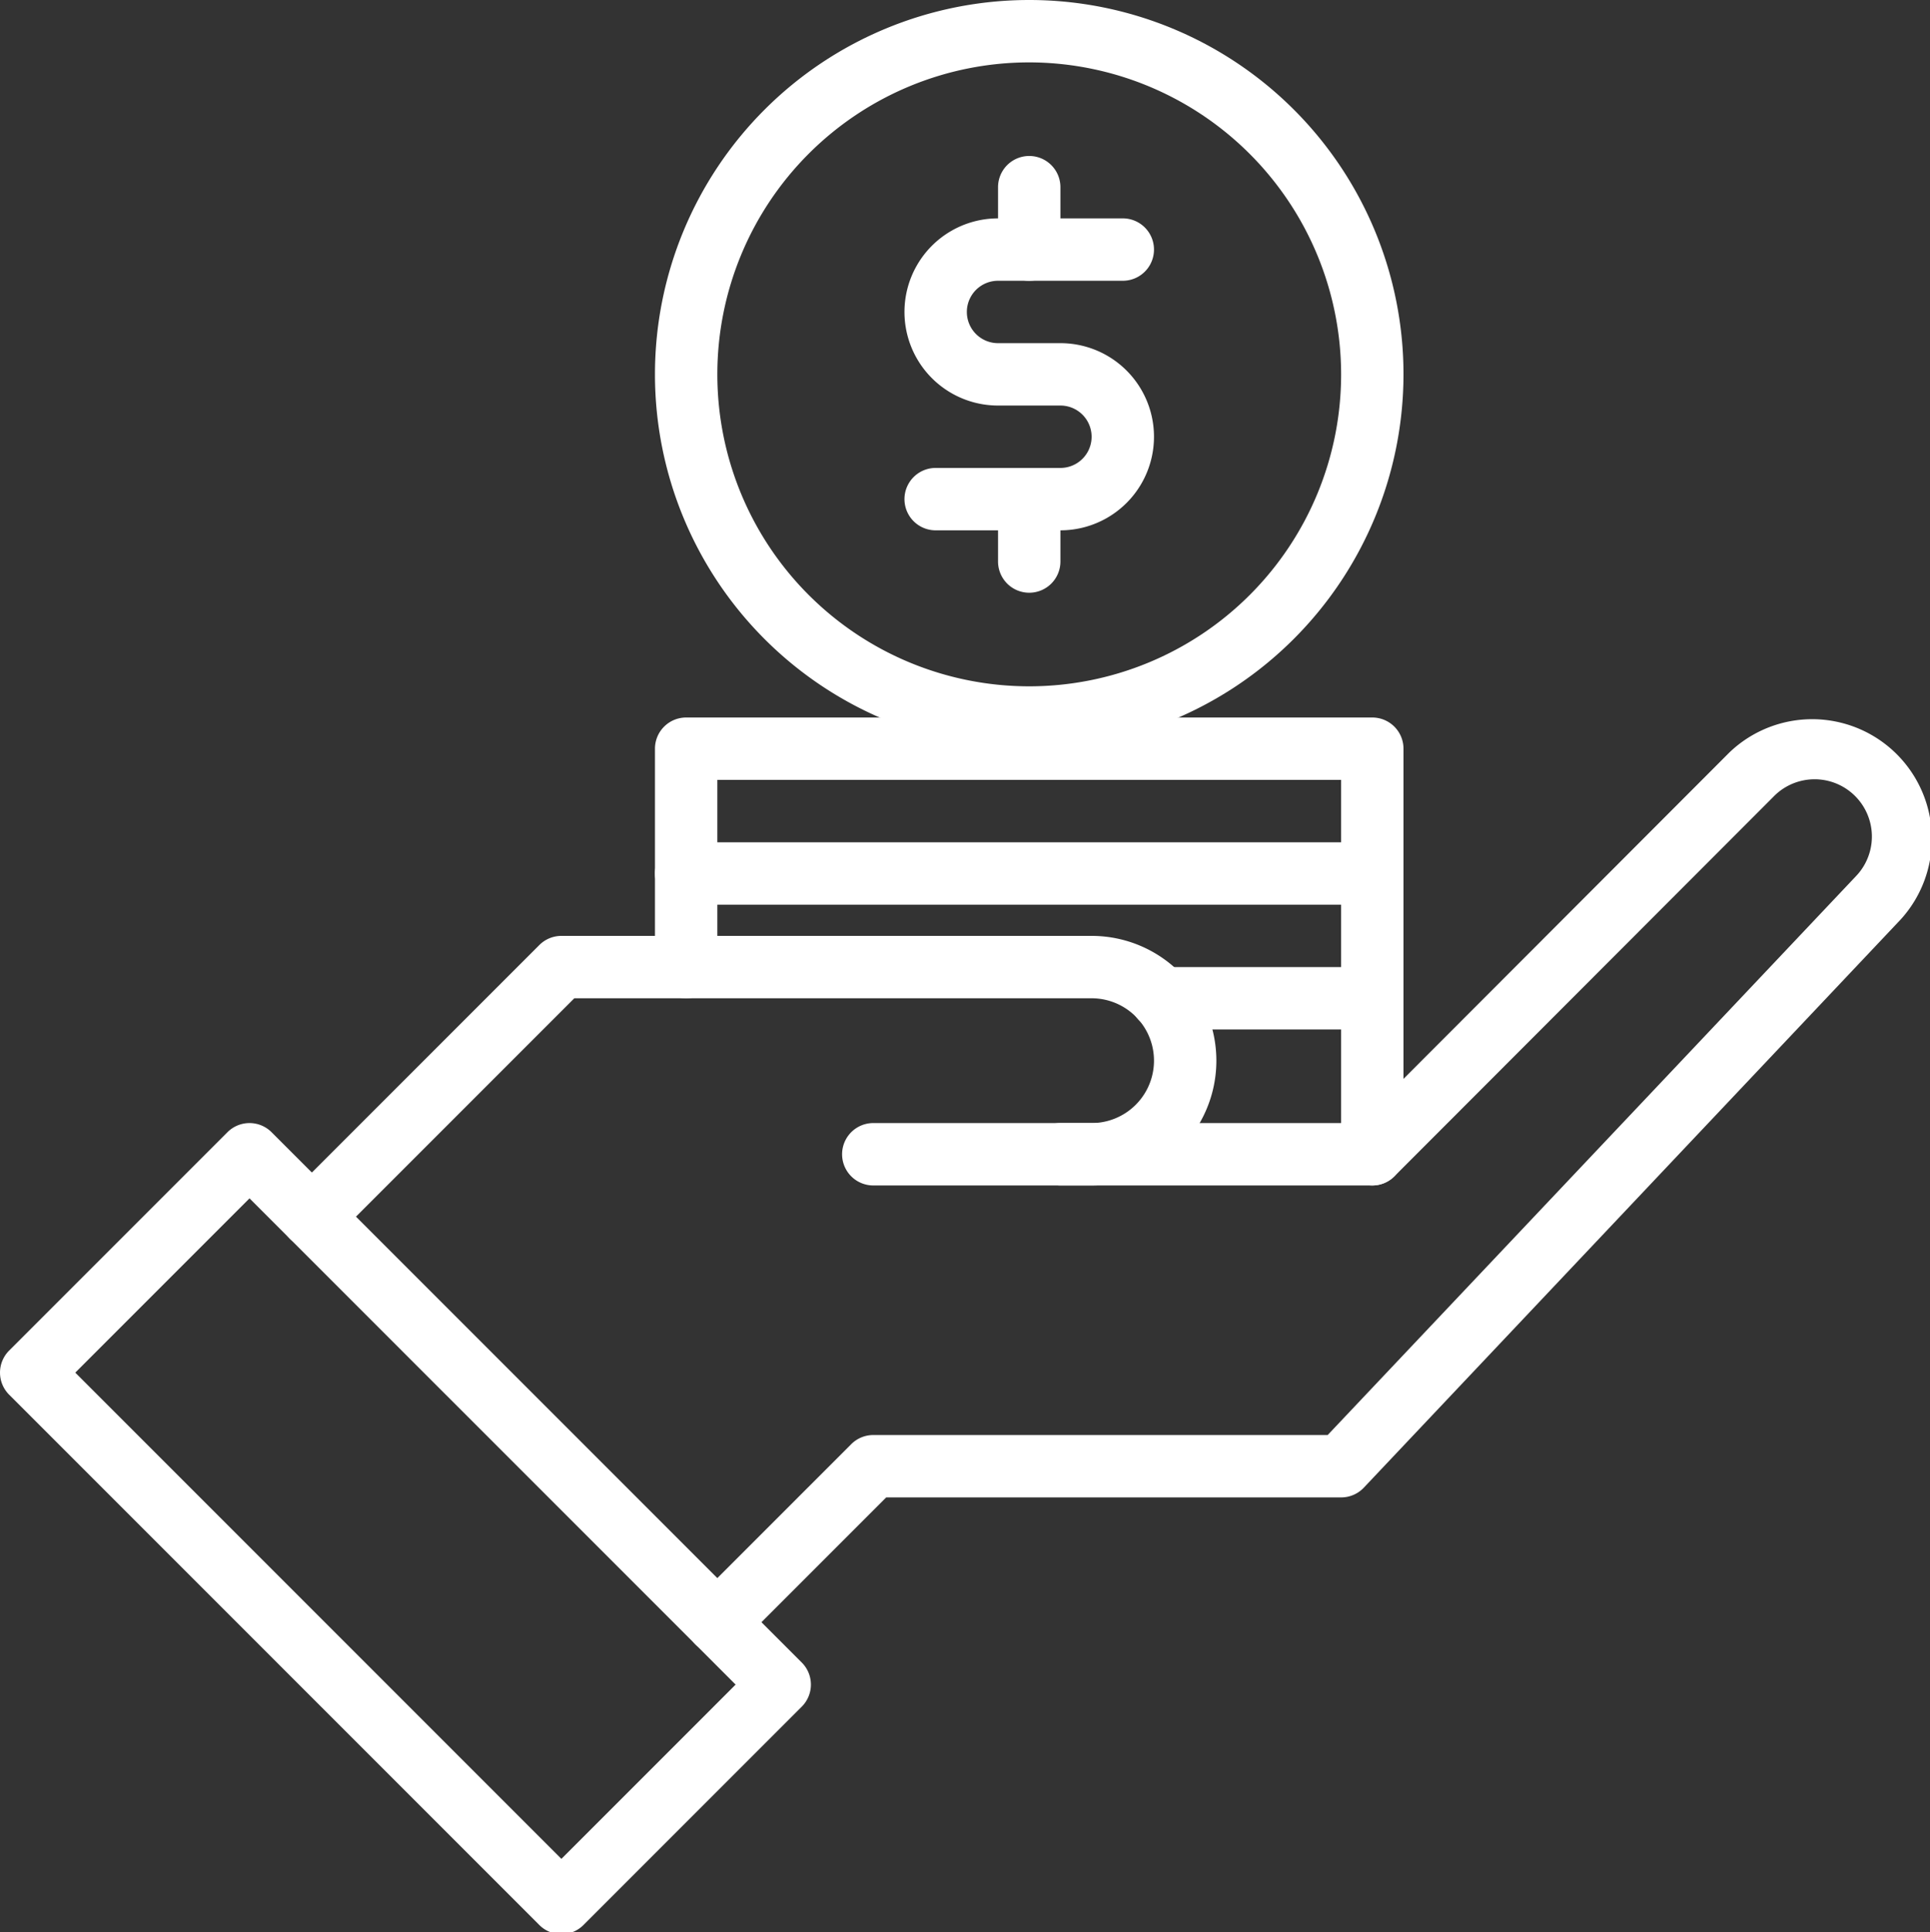
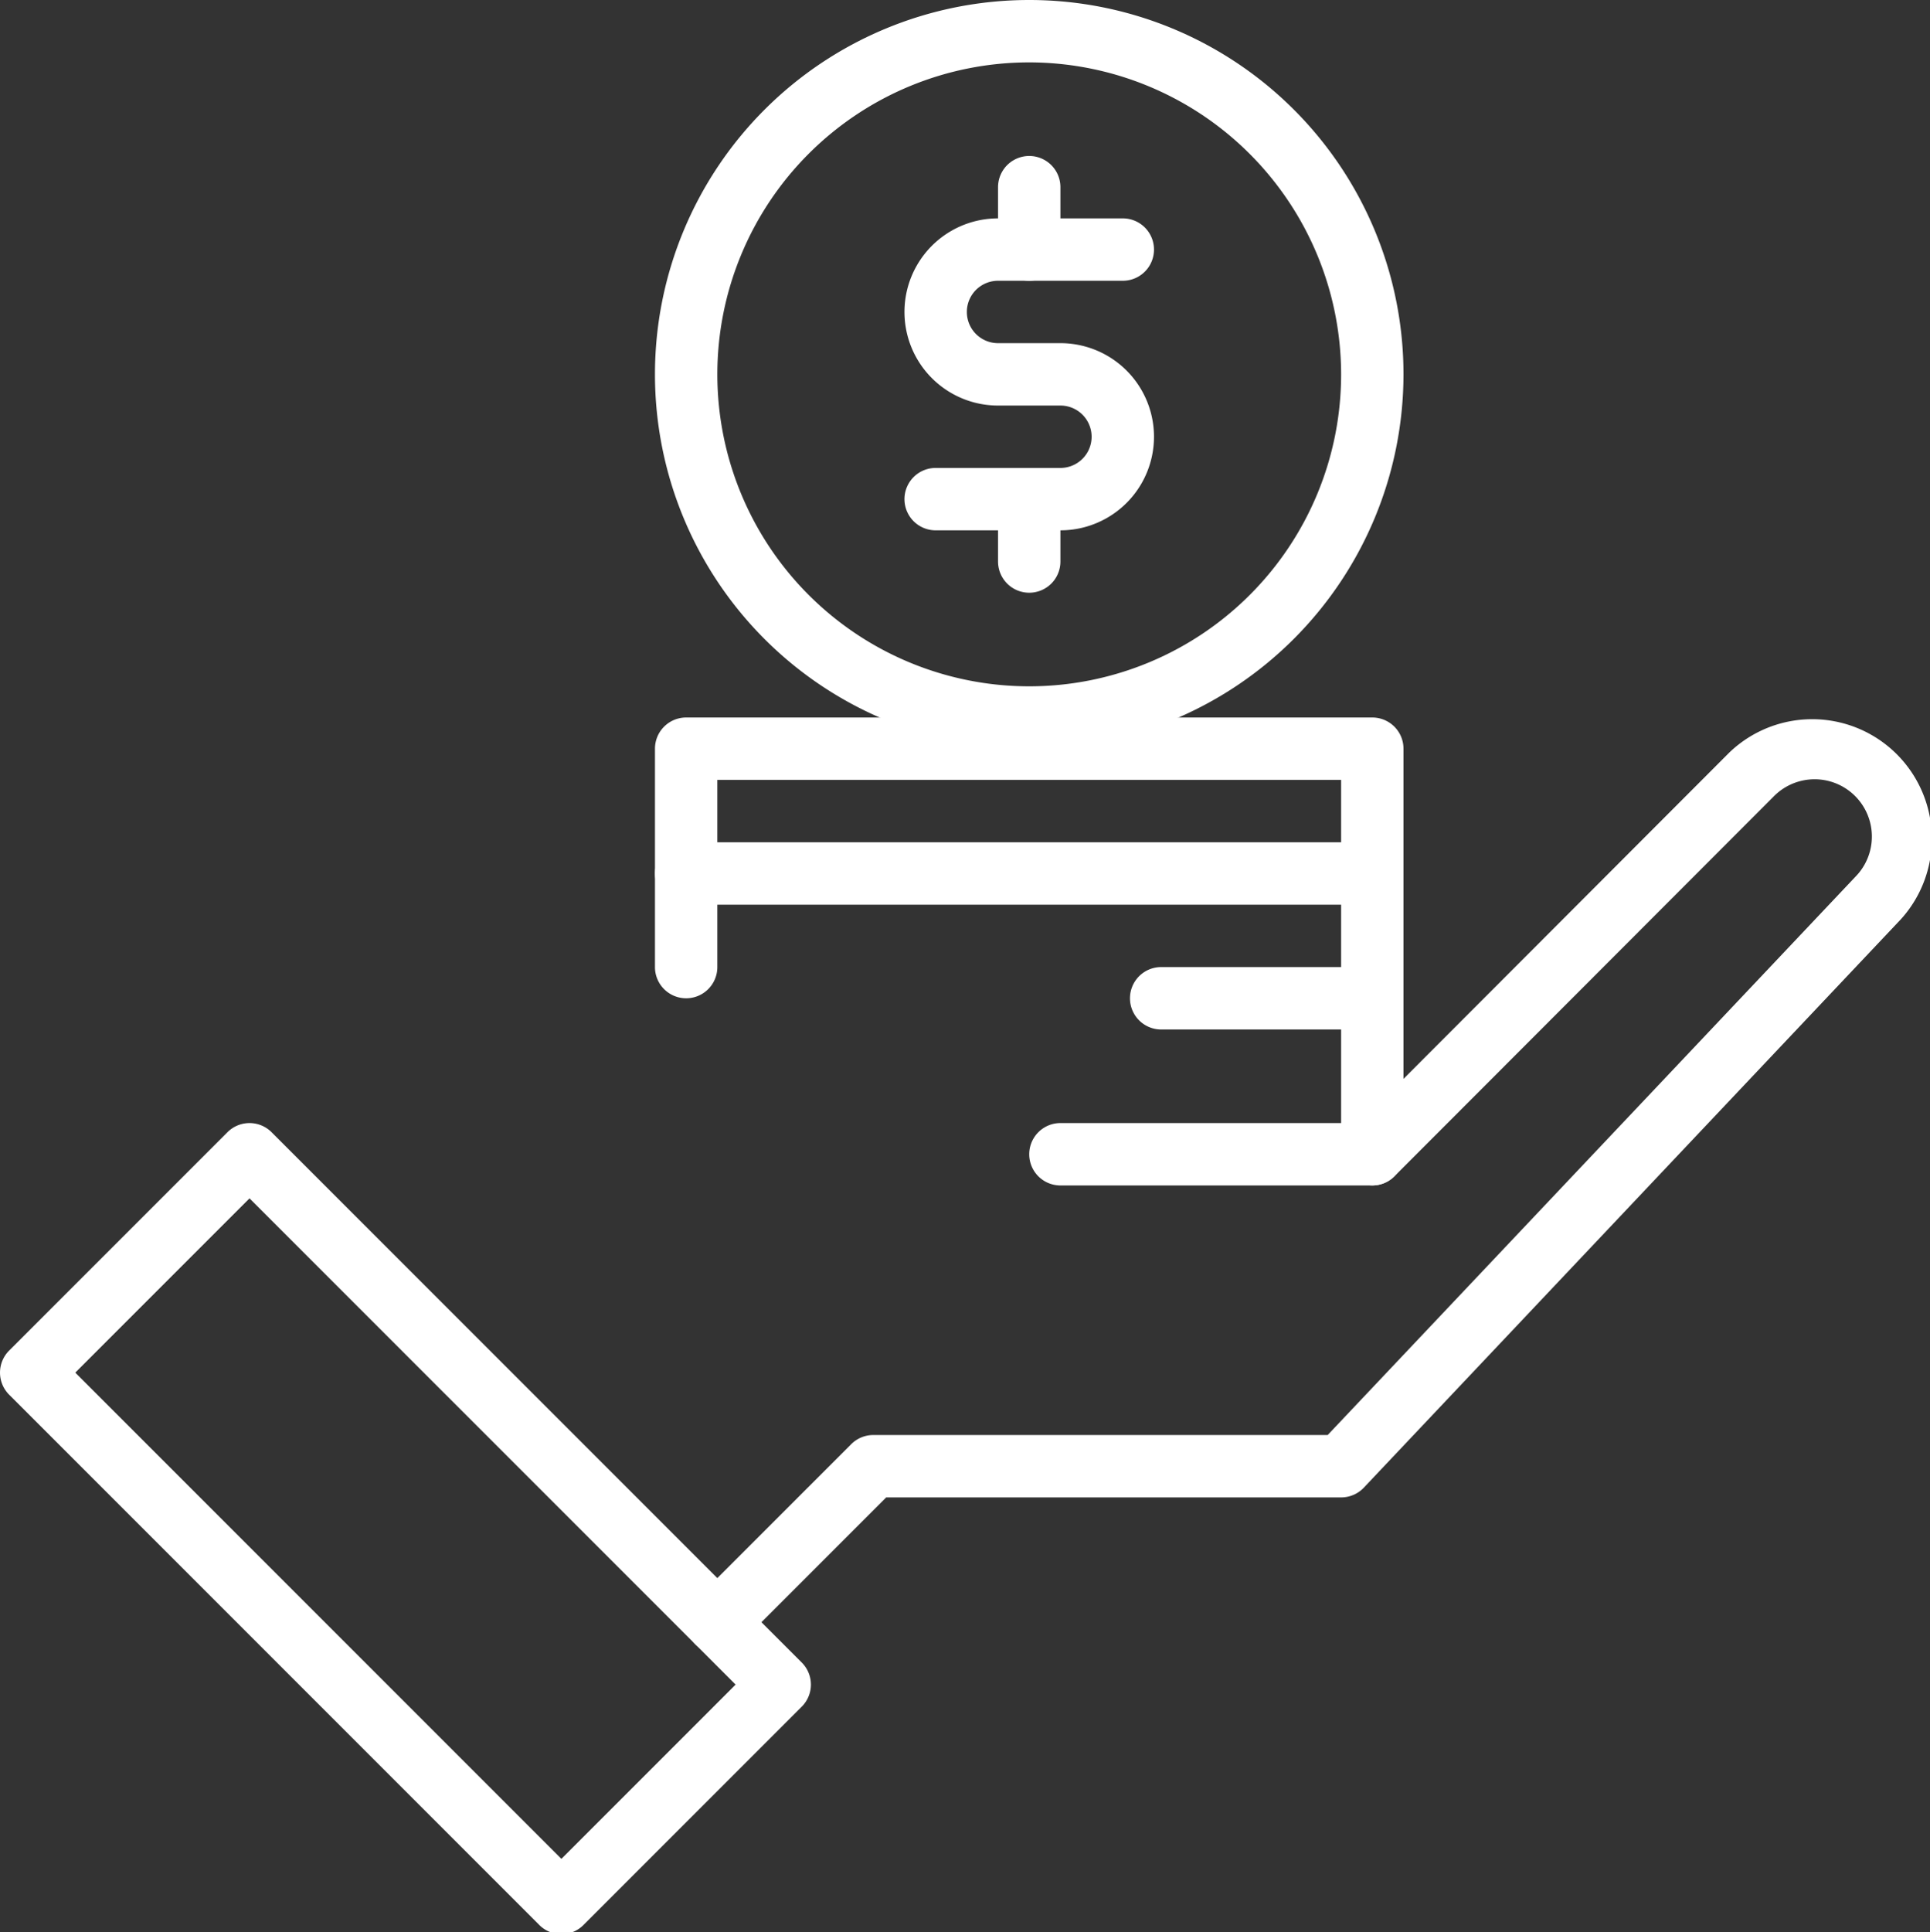
<svg xmlns="http://www.w3.org/2000/svg" xmlns:ns1="http://sodipodi.sourceforge.net/DTD/sodipodi-0.dtd" xmlns:ns2="http://www.inkscape.org/namespaces/inkscape" height="50.048" viewBox="0 0 6.25 6.256" width="50" version="1.1" id="svg23" ns1:docname="saving.svg" ns2:version="1.1.1 (3bf5ae0d25, 2021-09-20)">
  <rect x="0" y="0" width="6.25" height="6.256" fill="#333333" stroke="none" />
  <defs id="defs27" />
  <ns1:namedview id="namedview25" pagecolor="#ffffff" bordercolor="#666666" borderopacity="1.0" ns2:pageshadow="2" ns2:pageopacity="0.0" ns2:pagecheckerboard="0" showgrid="false" ns2:zoom="1.703125" ns2:cx="247.48624" ns2:cy="248.07339" ns2:window-width="1920" ns2:window-height="1057" ns2:window-x="-8" ns2:window-y="892" ns2:window-maximized="1" ns2:current-layer="svg23" />
  <g id="Outline_final" fill="#000000" transform="matrix(0.101,0,0,0.101,-0.101,-0.101)" style="fill:#ffffff">
    <path d="M 45,39 A 1,1 0 0 1 44,38 V 26 H 24 v 6 a 1,1 0 0 1 -2,0 v -7 a 1,1 0 0 1 1,-1 h 22 a 1,1 0 0 1 1,1 v 13 a 1,1 0 0 1 -1,1 z" id="path2" style="fill:#ffffff" />
    <path d="M 45,30 H 23 a 1,1 0 0 1 0,-2 h 22 a 1,1 0 0 1 0,2 z" id="path4" style="fill:#ffffff" />
    <path d="m 45,34 h -6.77 a 1,1 0 1 1 0,-2 H 45 a 1,1 0 0 1 0,2 z" id="path6" style="fill:#ffffff" />
    <path d="M 34,25 A 12,12 0 1 1 46,13 12.013,12.013 0 0 1 34,25 Z M 34,3 A 10,10 0 1 0 44,13 10.011,10.011 0 0 0 34,3 Z" id="path8" style="fill:#ffffff" />
    <path d="m 35,18 h -4 a 1,1 0 0 1 0,-2 h 4 a 1,1 0 0 0 0,-2 h -2 a 3,3 0 0 1 0,-6 h 4 a 1,1 0 0 1 0,2 h -4 a 1,1 0 0 0 0,2 h 2 a 3,3 0 0 1 0,6 z" id="path10" style="fill:#ffffff" />
    <path d="M 34,10 A 1,1 0 0 1 33,9 V 7 a 1,1 0 0 1 2,0 v 2 a 1,1 0 0 1 -1,1 z" id="path12" style="fill:#ffffff" />
    <path d="m 34,20 a 1,1 0 0 1 -1,-1 v -2 a 1,1 0 0 1 2,0 v 2 a 1,1 0 0 1 -1,1 z" id="path14" style="fill:#ffffff" />
    <path d="m 19,63 a 1,1 0 0 1 -0.707,-0.293 l -17,-17 a 1,1 0 0 1 0,-1.414 l 7,-7 a 1,1 0 0 1 1.414,0 l 17,17 a 1,1 0 0 1 0,1.414 l -7,7 A 1,1 0 0 1 19,63 Z M 3.414,45 19,60.586 24.586,55 9,39.414 Z" id="path16" style="fill:#ffffff" />
-     <path d="m 11,41 a 1,1 0 0 1 -0.707,-1.707 l 8,-8 A 1,1 0 0 1 19,31 h 17 a 4,4 0 0 1 0,8 h -7 a 1,1 0 0 1 0,-2 h 7 a 2,2 0 0 0 0,-4 H 19.414 l -7.707,7.707 A 1,1 0 0 1 11,41 Z" id="path18" style="fill:#ffffff" />
    <path d="m 24,54 a 1,1 0 0 1 -0.707,-1.707 l 5,-5 A 1,1 0 0 1 29,47 H 43.569 L 60.5,29.094 A 1.836,1.836 0 0 0 57.863,26.538 L 45.708,38.707 A 1,1 0 0 1 45,39 H 35 a 1,1 0 0 1 0,-2 h 9.585 L 56.447,25.123 a 3.837,3.837 0 0 1 5.5,5.345 l -17.22,18.22 A 1,1 0 0 1 44,49 H 29.414 l -4.707,4.707 A 1,1 0 0 1 24,54 Z" id="path20" style="fill:#ffffff" />
  </g>
</svg>